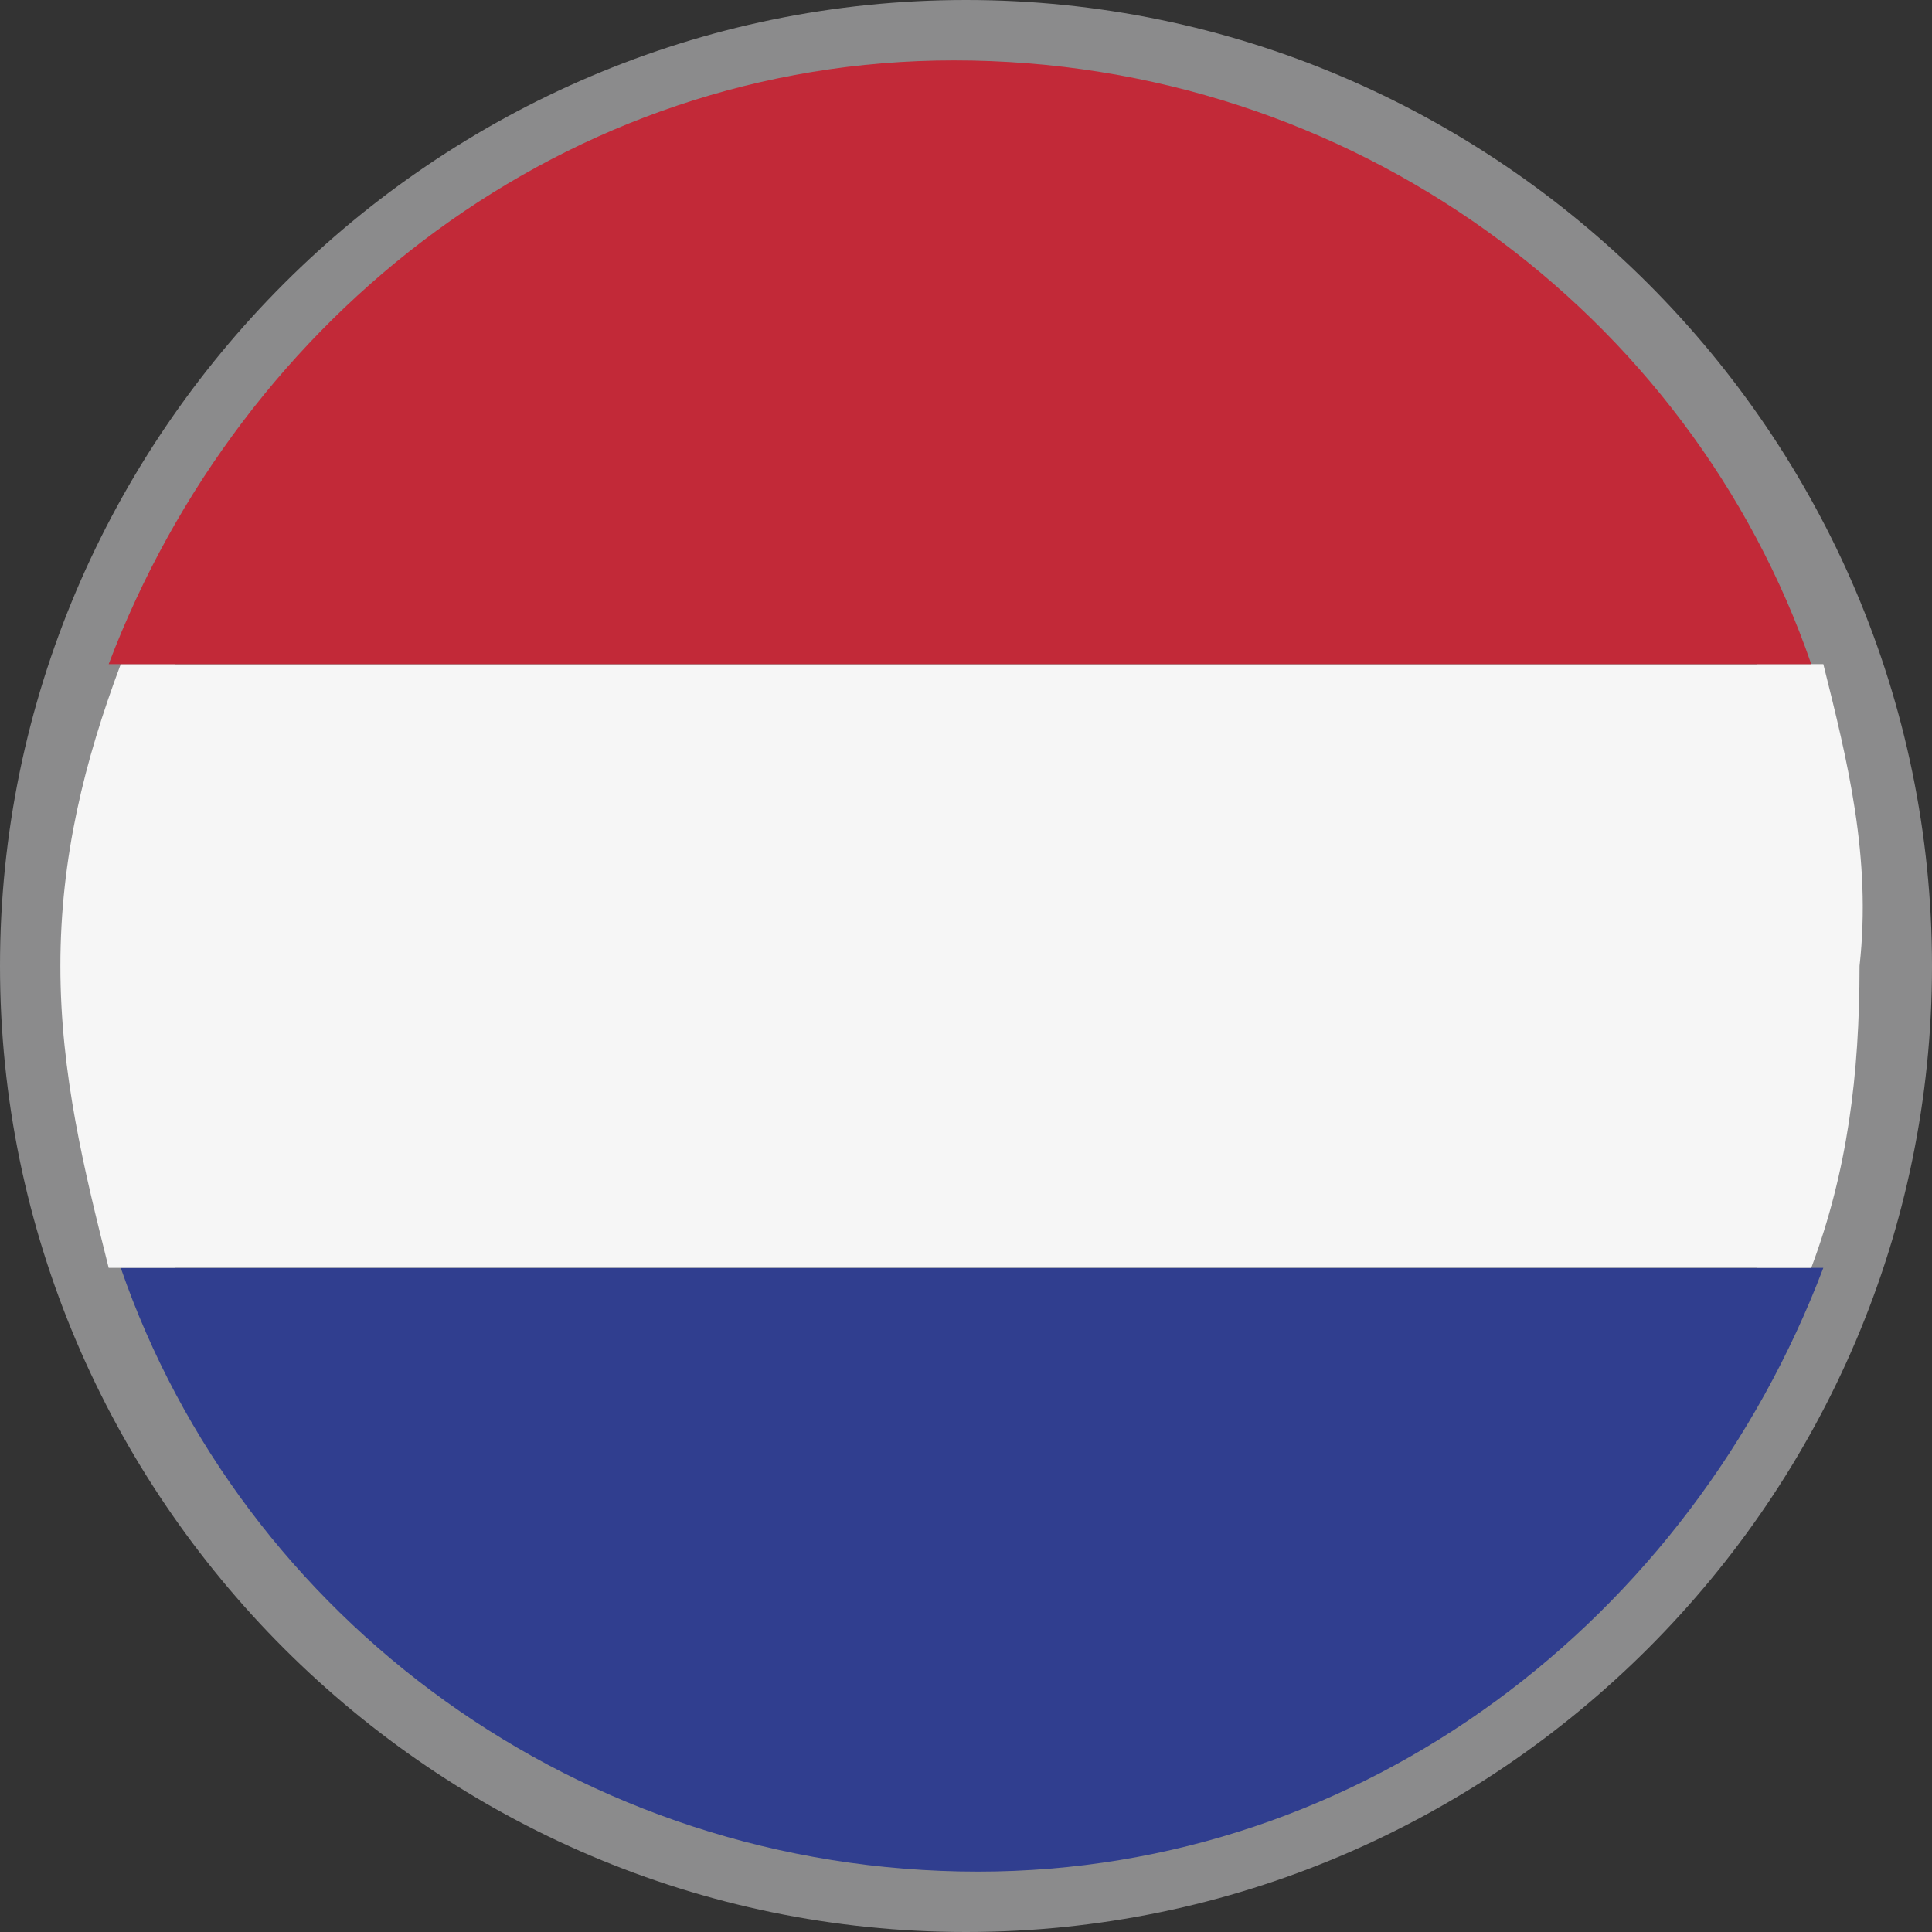
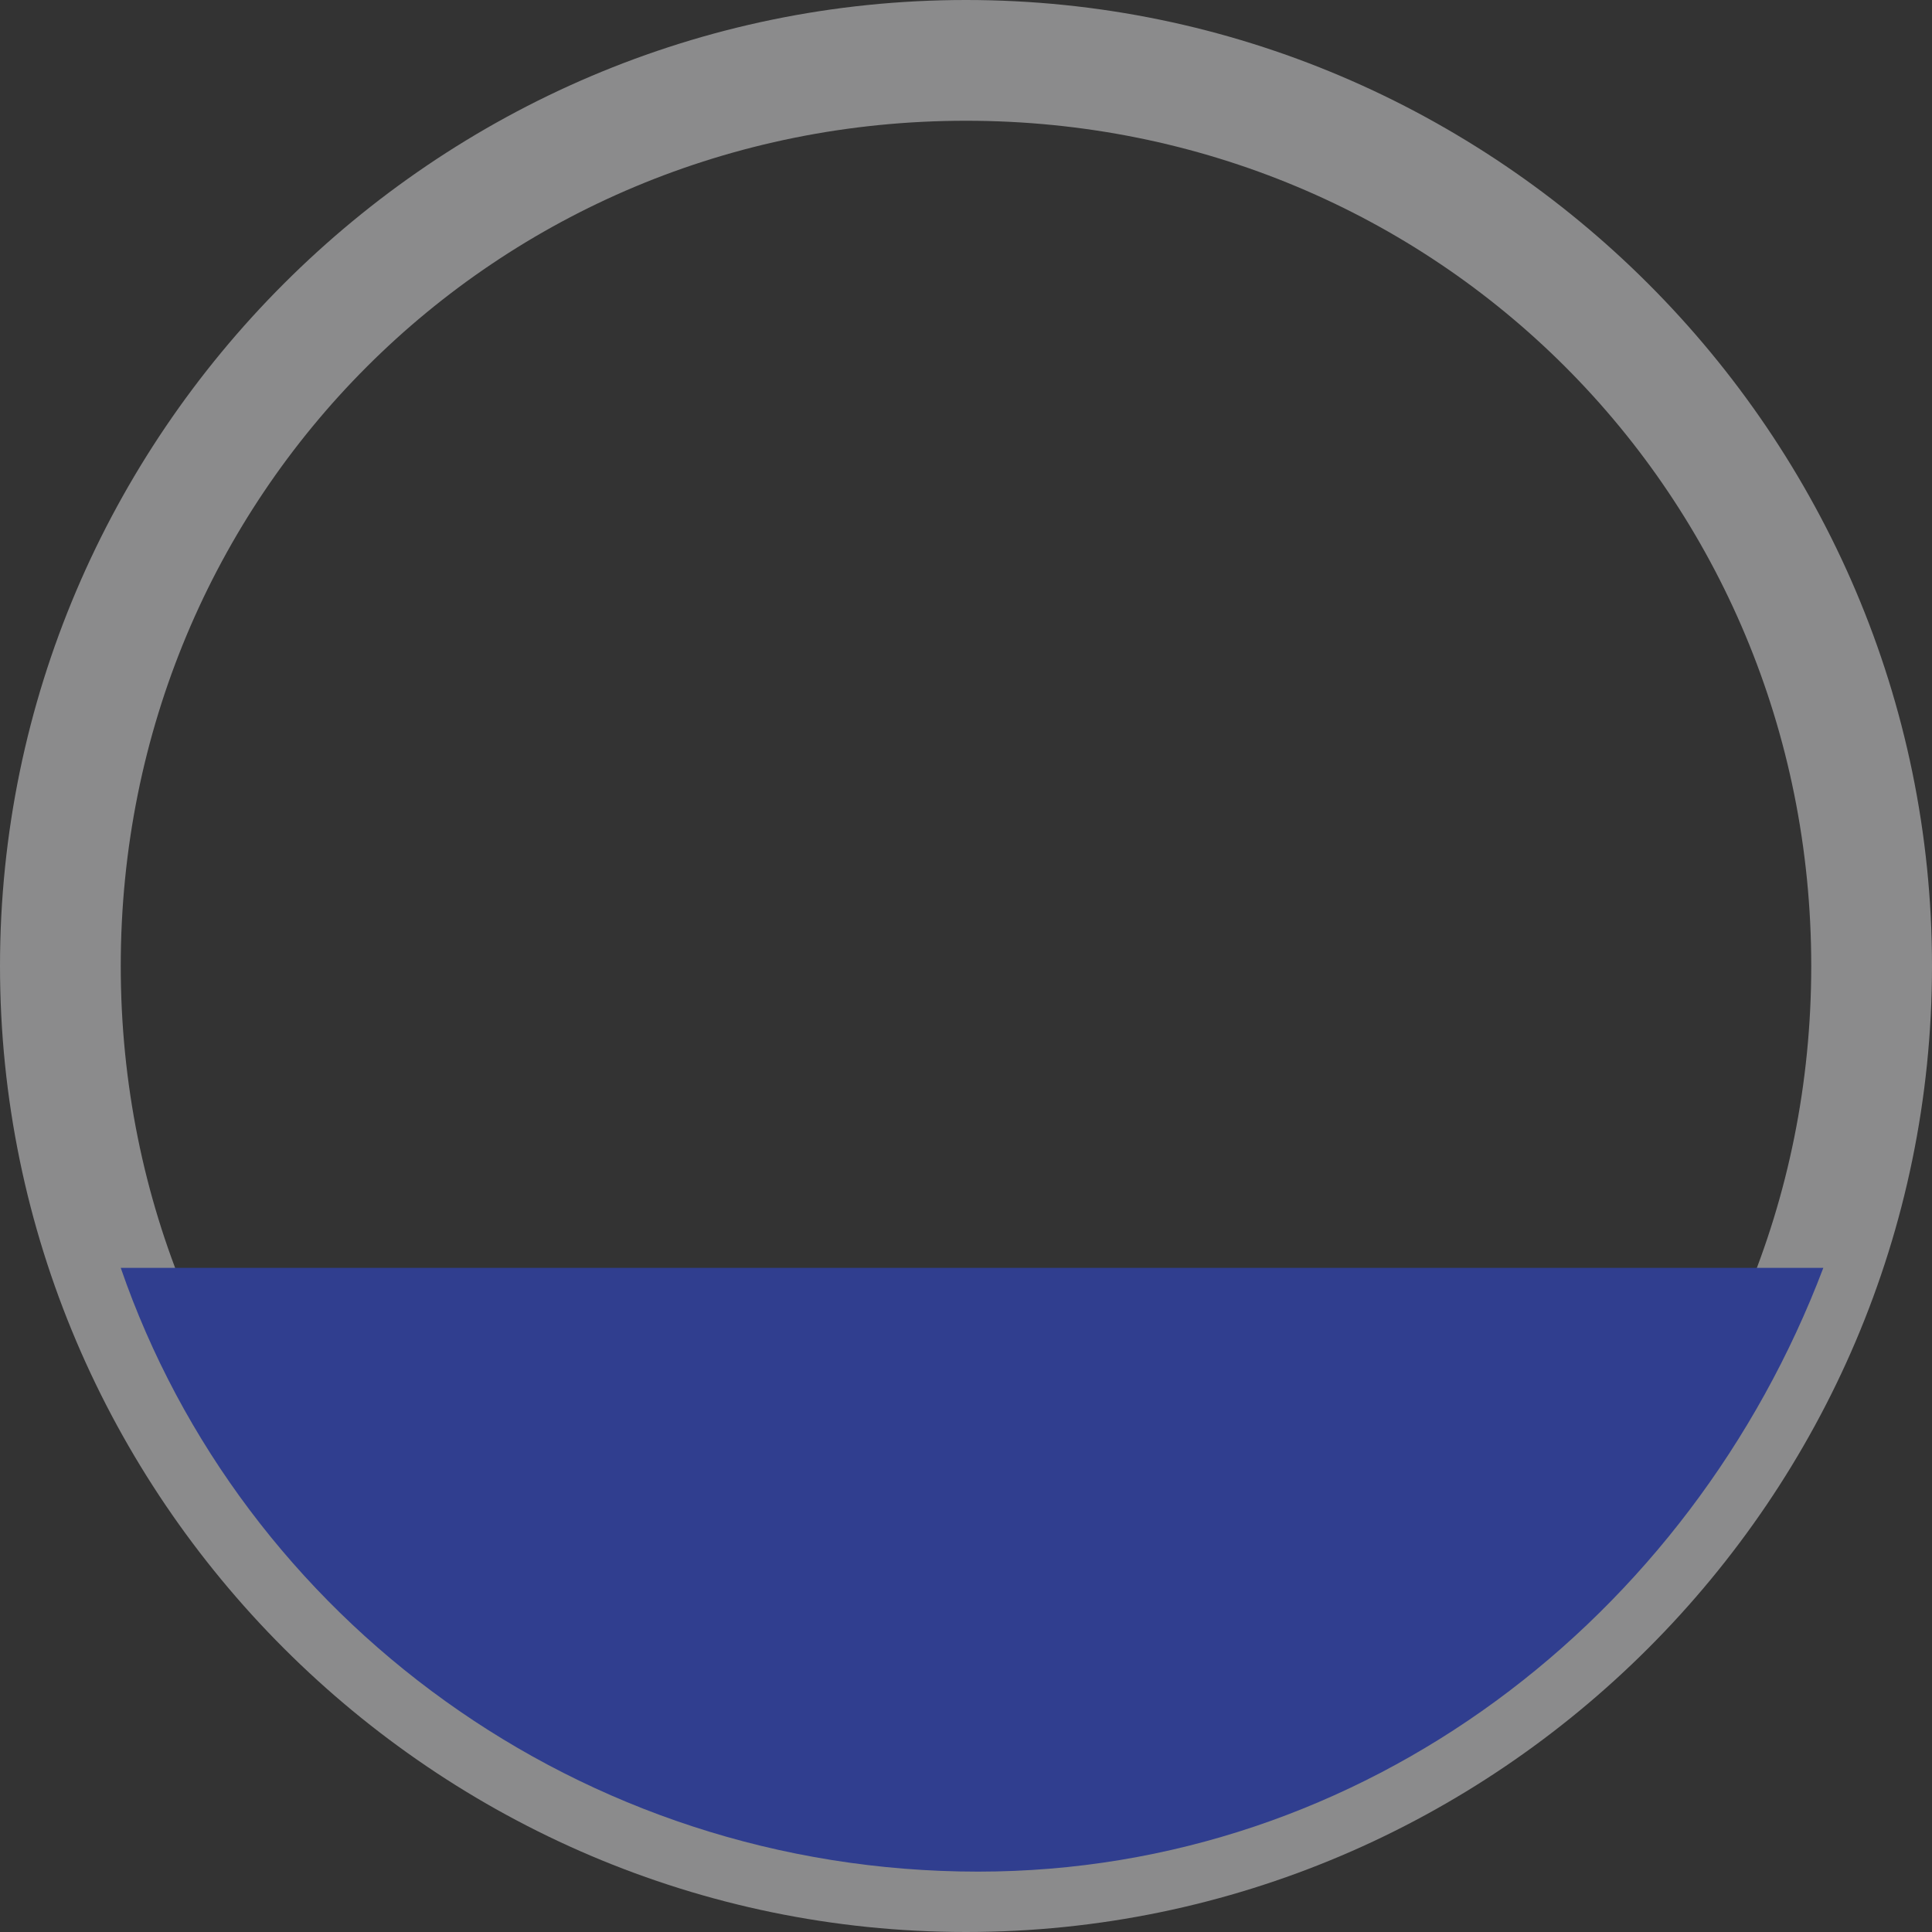
<svg xmlns="http://www.w3.org/2000/svg" xmlns:xlink="http://www.w3.org/1999/xlink" version="1.1" id="Ebene_1" x="0px" y="0px" viewBox="0 0 16 16" style="enable-background:new 0 0 16 16;" xml:space="preserve">
  <rect x="0" y="0" width="16" height="16" fill="#333333" stroke="none" />
  <style type="text/css">
	
		.st0{clip-path:url(#SVGID_00000074420188095282499080000015605216906130734241_);fill-rule:evenodd;clip-rule:evenodd;fill:#232121;}
	
		.st1{clip-path:url(#SVGID_00000074420188095282499080000015605216906130734241_);fill-rule:evenodd;clip-rule:evenodd;fill:#DF242B;}
	
		.st2{clip-path:url(#SVGID_00000074420188095282499080000015605216906130734241_);fill-rule:evenodd;clip-rule:evenodd;fill:#F7DE07;}
	.st3{fill:#8B8B8C;}
	
		.st4{clip-path:url(#SVGID_00000181776571884604422910000000208972707650354313_);fill-rule:evenodd;clip-rule:evenodd;fill:#232121;}
	
		.st5{clip-path:url(#SVGID_00000181776571884604422910000000208972707650354313_);fill-rule:evenodd;clip-rule:evenodd;fill:#FFFFFF;}
	
		.st6{clip-path:url(#SVGID_00000181776571884604422910000000208972707650354313_);fill-rule:evenodd;clip-rule:evenodd;fill:#C22938;}
	
		.st7{clip-path:url(#SVGID_00000181776571884604422910000000208972707650354313_);fill-rule:evenodd;clip-rule:evenodd;fill:#F1CD08;}
	
		.st8{clip-path:url(#SVGID_00000181776571884604422910000000208972707650354313_);fill-rule:evenodd;clip-rule:evenodd;fill:#F5D720;}
	
		.st9{clip-path:url(#SVGID_00000070098335583872812880000000078607732909736102_);fill-rule:evenodd;clip-rule:evenodd;fill:#FFFFFF;}
	
		.st10{clip-path:url(#SVGID_00000070098335583872812880000000078607732909736102_);fill-rule:evenodd;clip-rule:evenodd;fill:#C4293B;}
	
		.st11{clip-path:url(#SVGID_00000070098335583872812880000000078607732909736102_);fill-rule:evenodd;clip-rule:evenodd;fill:#2B3576;}
	
		.st12{clip-path:url(#SVGID_00000050644850392831419480000005780952552134332064_);fill-rule:evenodd;clip-rule:evenodd;fill:#D3262F;}
	
		.st13{clip-path:url(#SVGID_00000050644850392831419480000005780952552134332064_);fill-rule:evenodd;clip-rule:evenodd;fill:#FFFFFF;}
	
		.st14{clip-path:url(#SVGID_00000121997738512549342910000010283454994092708542_);fill-rule:evenodd;clip-rule:evenodd;fill:#009245;}
	
		.st15{clip-path:url(#SVGID_00000121997738512549342910000010283454994092708542_);fill-rule:evenodd;clip-rule:evenodd;fill:#F8F9F9;}
	
		.st16{clip-path:url(#SVGID_00000121997738512549342910000010283454994092708542_);fill-rule:evenodd;clip-rule:evenodd;fill:#D23039;}
	
		.st17{clip-path:url(#SVGID_00000170999484635099490060000006608520102033520306_);fill-rule:evenodd;clip-rule:evenodd;fill:#303E8F;}
	
		.st18{clip-path:url(#SVGID_00000170999484635099490060000006608520102033520306_);fill-rule:evenodd;clip-rule:evenodd;fill:#F6F6F6;}
	
		.st19{clip-path:url(#SVGID_00000170999484635099490060000006608520102033520306_);fill-rule:evenodd;clip-rule:evenodd;fill:#C22938;}
</style>
  <g>
    <path class="st3" d="M8,1c3.9,0,7,3.1,7,7s-3.1,7-7,7s-7-3.1-7-7S4.1,1,8,1 M8,0C3.6,0,0,3.6,0,8s3.6,8,8,8s8-3.6,8-8S12.4,0,8,0   L8,0z" />
  </g>
  <g>
    <defs>
      <rect id="SVGID_00000081645182531773501410000003512568522892606624_" x="0.5" y="0.5" width="15" height="15" />
    </defs>
    <clipPath id="SVGID_00000060028769011300237690000002932243114814435207_">
      <use xlink:href="#SVGID_00000081645182531773501410000003512568522892606624_" style="overflow:visible;" />
    </clipPath>
    <path style="clip-path:url(#SVGID_00000060028769011300237690000002932243114814435207_);fill-rule:evenodd;clip-rule:evenodd;fill:#303E8F;" d="   M15.1,10.5l-14.1,0c1,2.9,3.8,5,7.1,5C11.3,15.5,14,13.4,15.1,10.5" />
-     <path style="clip-path:url(#SVGID_00000060028769011300237690000002932243114814435207_);fill-rule:evenodd;clip-rule:evenodd;fill:#F6F6F6;" d="   M15.1,5.5l-14.1,0C0.7,6.3,0.5,7.1,0.5,8c0,0.9,0.2,1.7,0.4,2.5l14.1,0c0.3-0.8,0.4-1.6,0.4-2.5C15.5,7.1,15.3,6.3,15.1,5.5" />
-     <path style="clip-path:url(#SVGID_00000060028769011300237690000002932243114814435207_);fill-rule:evenodd;clip-rule:evenodd;fill:#C22938;" d="   M0.9,5.5l14.1,0c-1-2.9-3.8-5-7.1-5C4.7,0.5,2,2.6,0.9,5.5" />
  </g>
</svg>